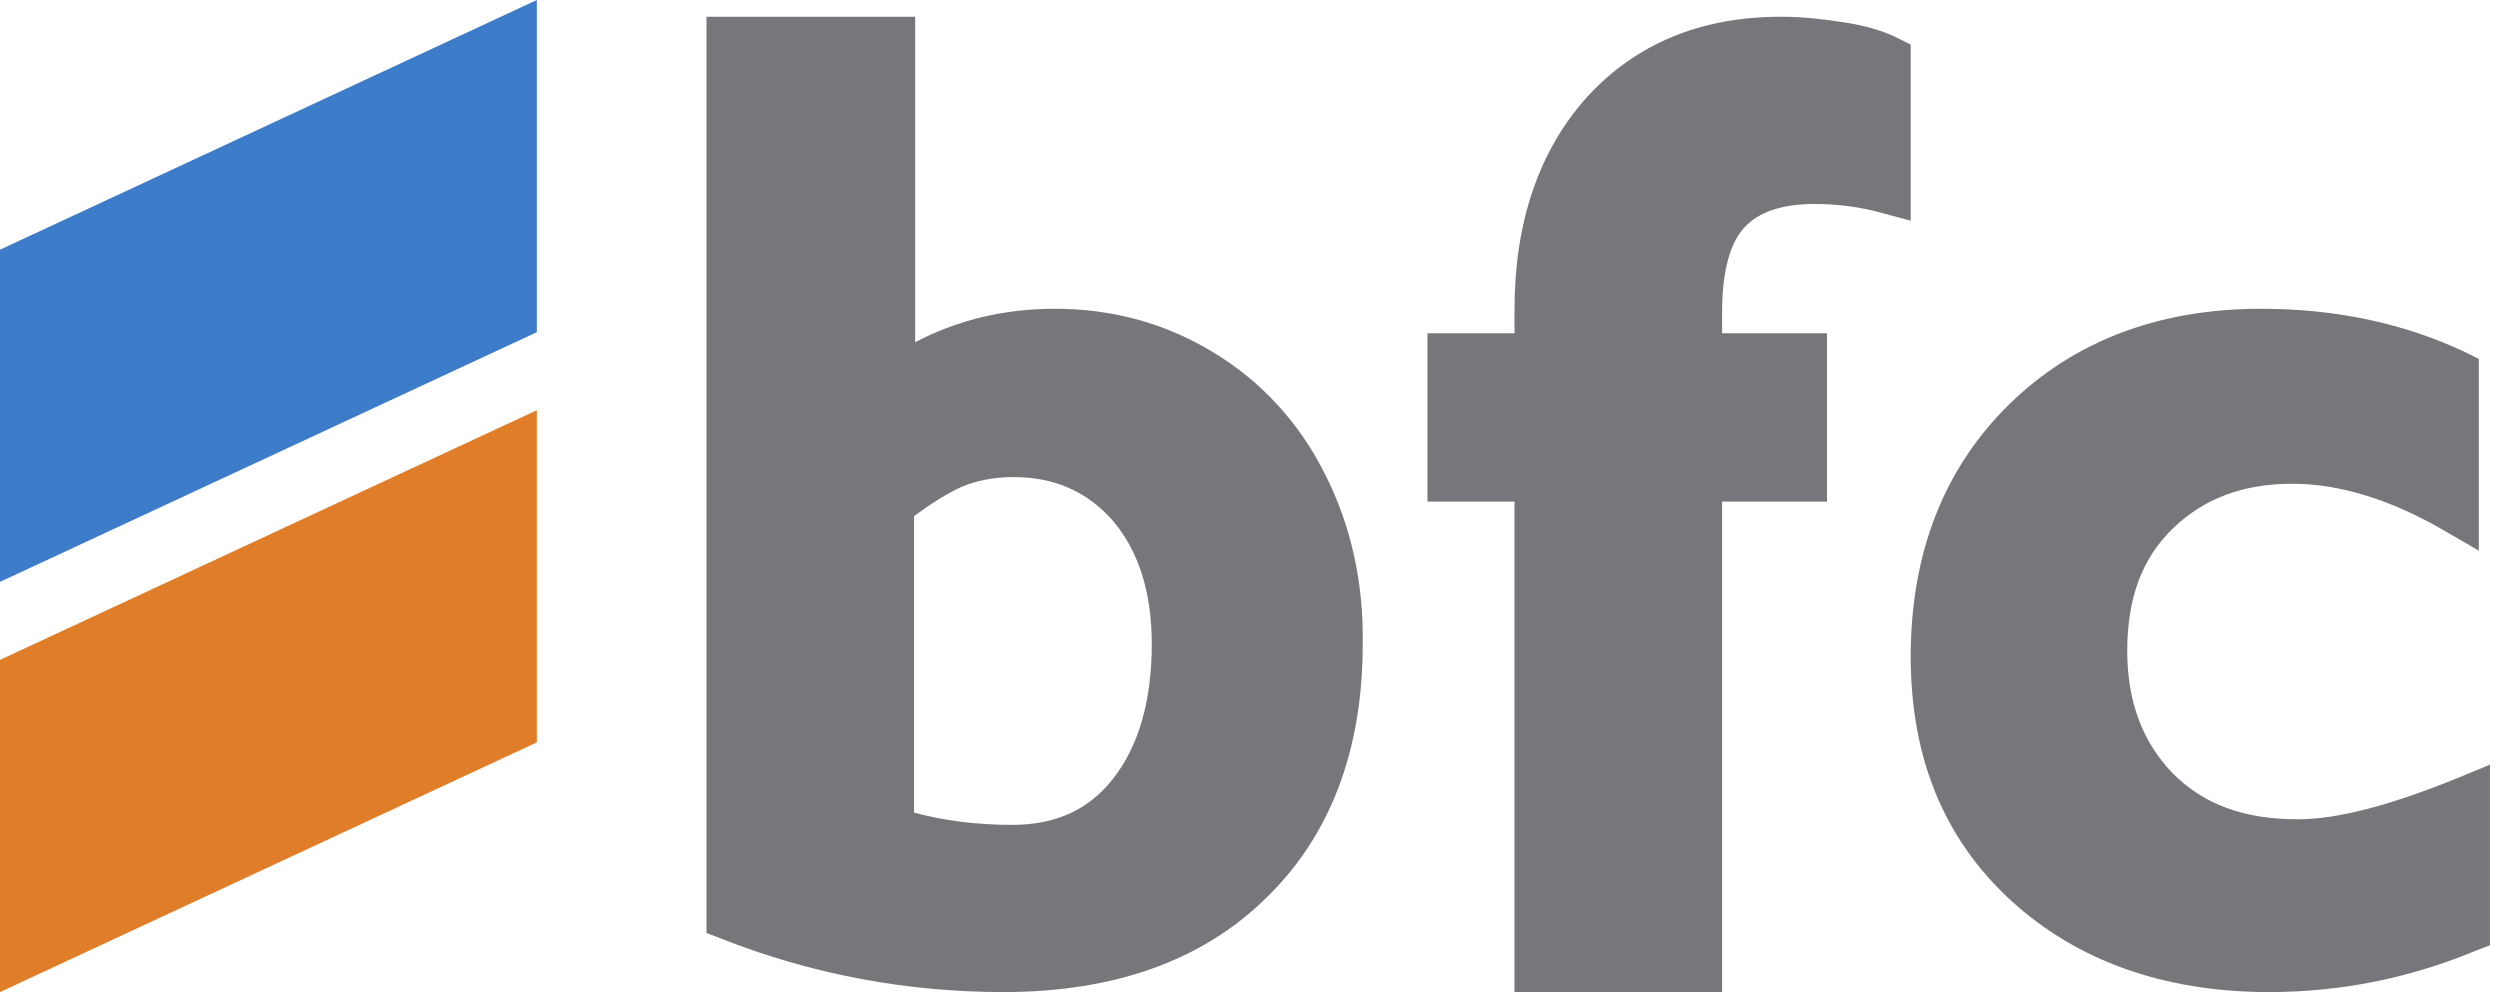
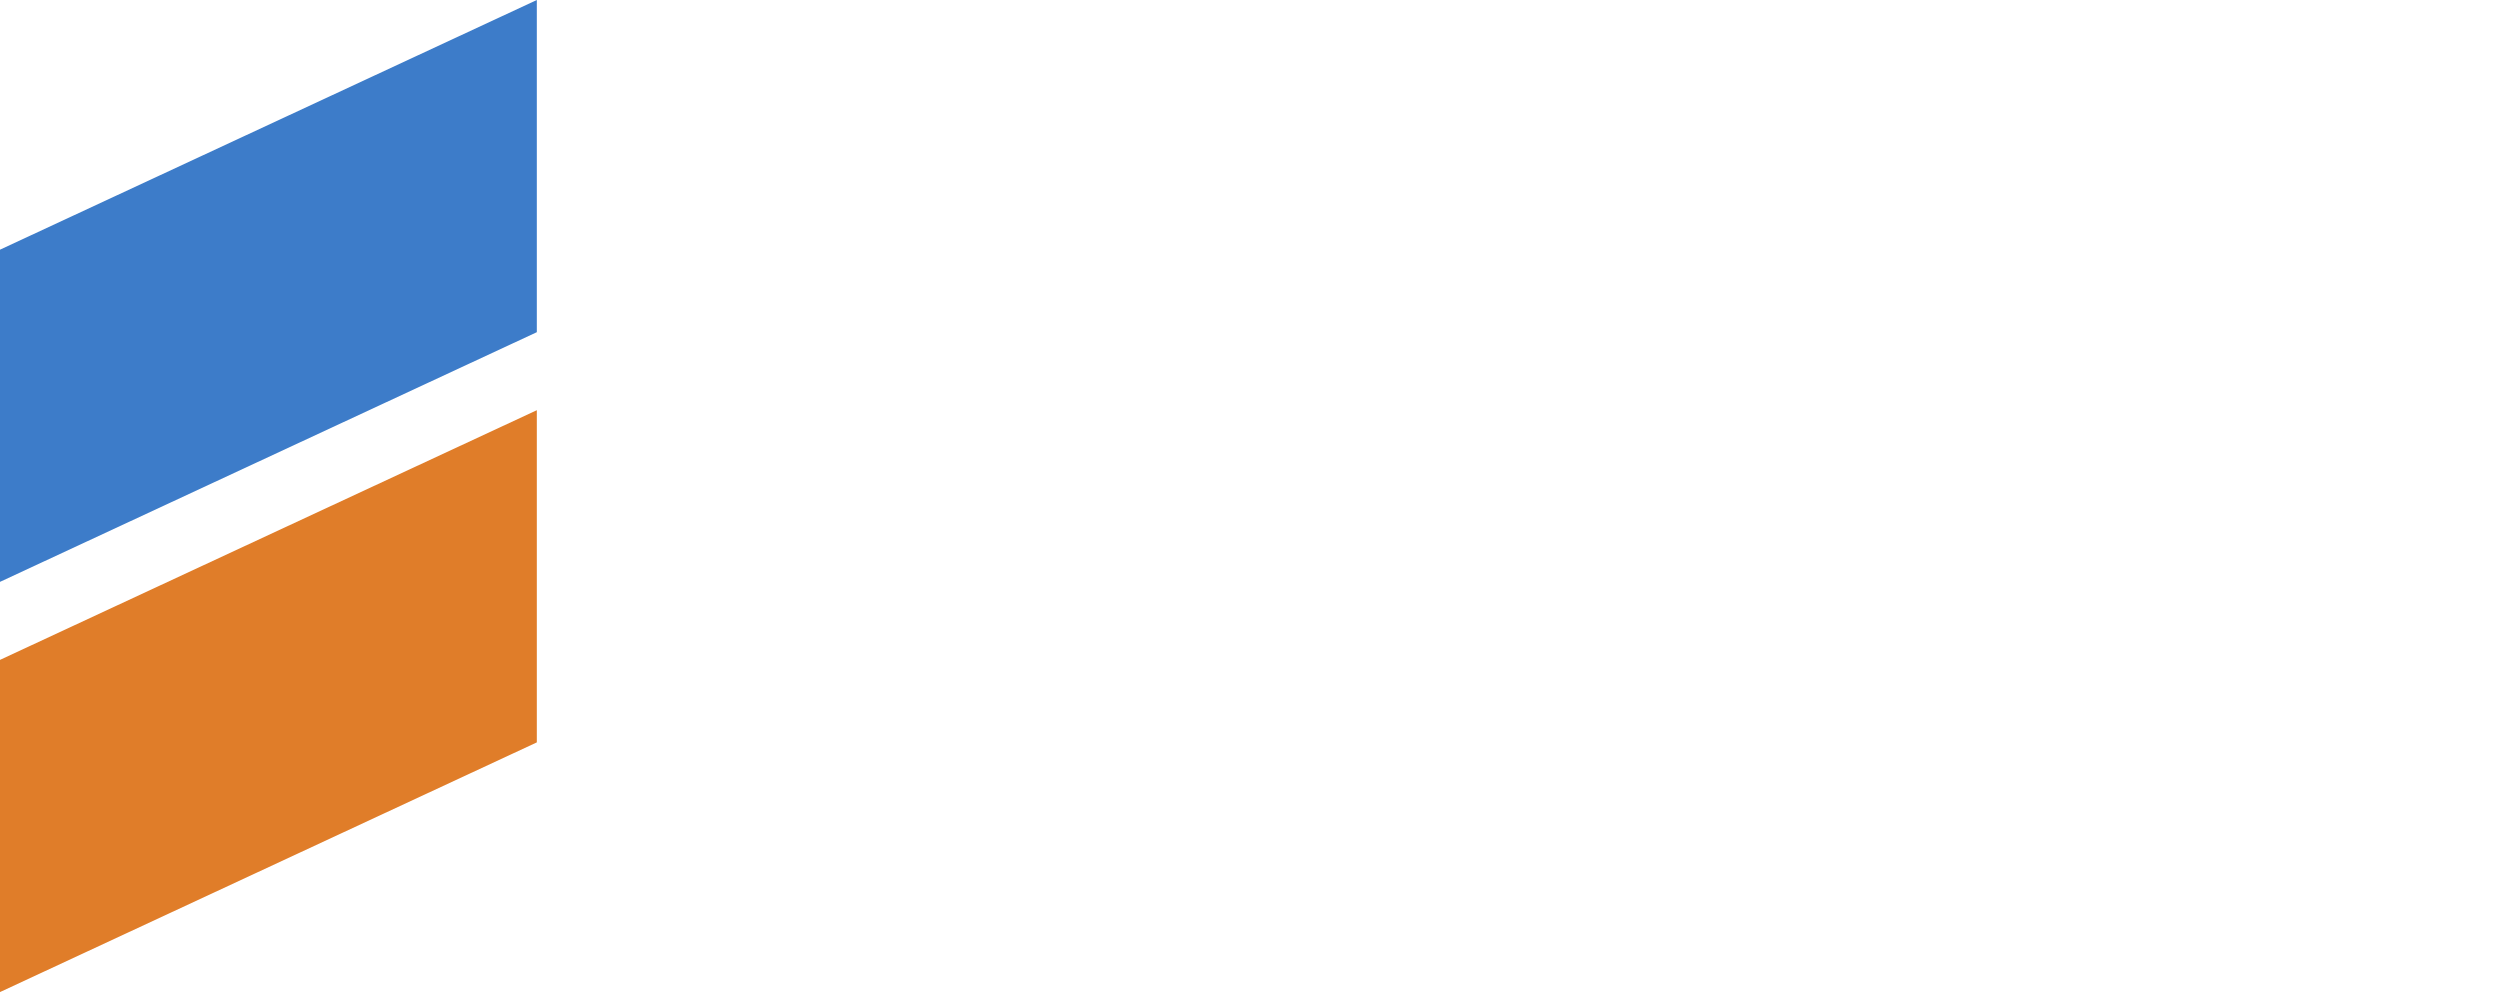
<svg xmlns="http://www.w3.org/2000/svg" width="126" height="50" viewBox="0 0 126 50">
  <g fill="none">
-     <path fill="#76777A" d="M86.794 50L76.331 50 76.331 25.281 71.944 25.281 71.944 16.798 76.331 16.798 76.331 15.618C76.331 11.18 77.569 7.584 79.987 4.888 82.463 2.191 85.725.843 89.775.843 90.787.843 91.856.955 92.925 1.124 94.05 1.292 94.95 1.573 95.625 1.91L96.3 2.247 96.3 11.124 94.838 10.73C93.825 10.449 92.7 10.281 91.463 10.281 89.831 10.281 88.65 10.674 87.919 11.461 87.188 12.247 86.794 13.708 86.794 15.73L86.794 16.798 92.081 16.798 92.081 25.281 86.794 25.281 86.794 50zM66.769 23.876C65.475 21.292 63.562 19.213 61.144 17.753 58.725 16.292 56.081 15.562 53.156 15.562 50.625 15.562 48.263 16.124 46.125 17.247L46.125.843 35.606.843 35.606 47.022 36.337 47.303C40.894 49.101 45.675 50 50.569 50 56.138 50 60.581 48.427 63.788 45.281 67.05 42.135 68.681 37.809 68.681 32.472 68.737 29.326 68.062 26.404 66.769 23.876M56.081 39.27C54.844 40.843 53.156 41.573 51.019 41.573 49.163 41.573 47.531 41.348 46.069 40.955L46.069 26.011C46.913 25.393 47.7 24.888 48.431 24.551 49.219 24.213 50.119 24.045 51.075 24.045 53.156 24.045 54.788 24.775 56.081 26.236 57.375 27.753 58.05 29.831 58.05 32.472 58.05 35.337 57.375 37.64 56.081 39.27M114.356 50C109.069 50 104.681 48.427 101.362 45.393 97.987 42.303 96.3 38.202 96.3 33.09 96.3 27.865 97.987 23.596 101.25 20.393 104.513 17.191 108.787 15.562 113.963 15.562 117.731 15.562 121.162 16.292 124.256 17.753L124.931 18.09 124.931 27.753 123.188 26.742C120.487 25.169 117.9 24.382 115.537 24.382 113.062 24.382 111.094 25.112 109.519 26.629 107.944 28.146 107.213 30.169 107.213 32.809 107.213 35.393 108 37.416 109.519 38.989 111.094 40.562 113.119 41.292 115.819 41.292 117.844 41.292 120.544 40.562 123.862 39.213L125.494 38.539 125.494 47.64 124.763 47.921C121.388 49.326 117.9 50 114.356 50" />
    <polygon fill="#3D7CC9" points="27.056 16.742 0 29.326 0 12.584 27.056 0" />
    <polygon fill="#E07D29" points="27.056 37.416 0 50 0 33.258 27.056 20.674" />
  </g>
</svg>